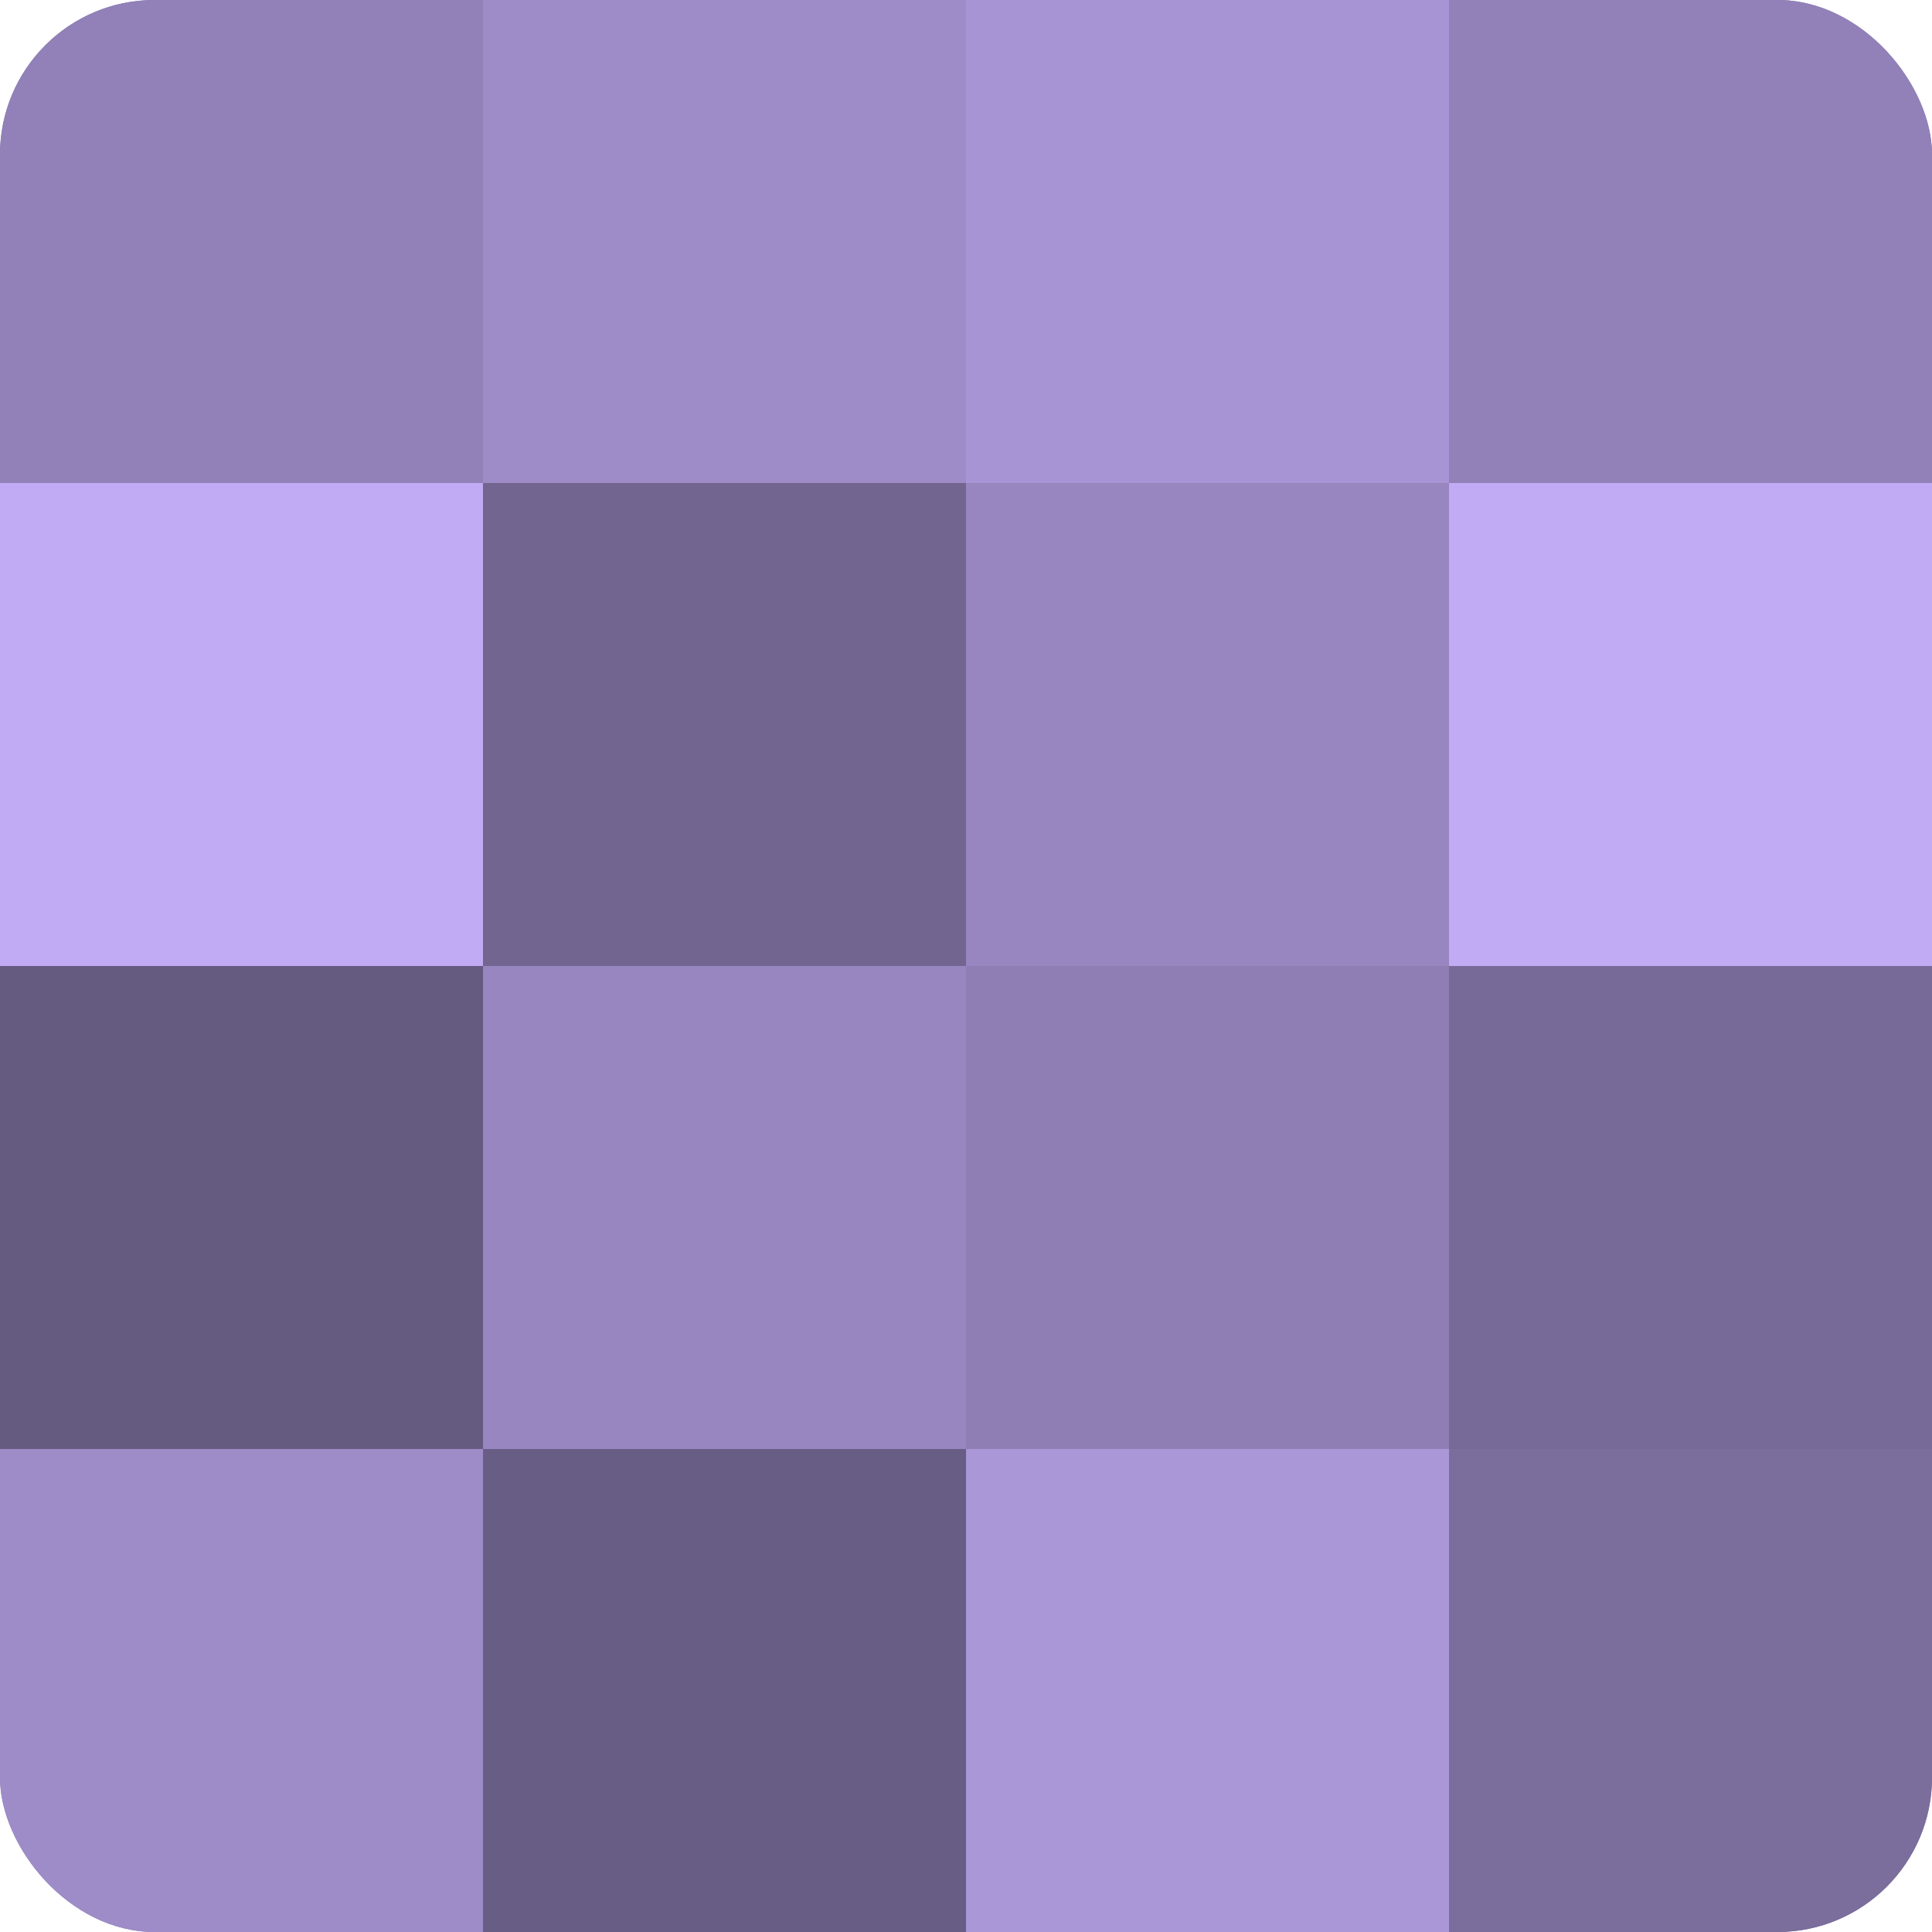
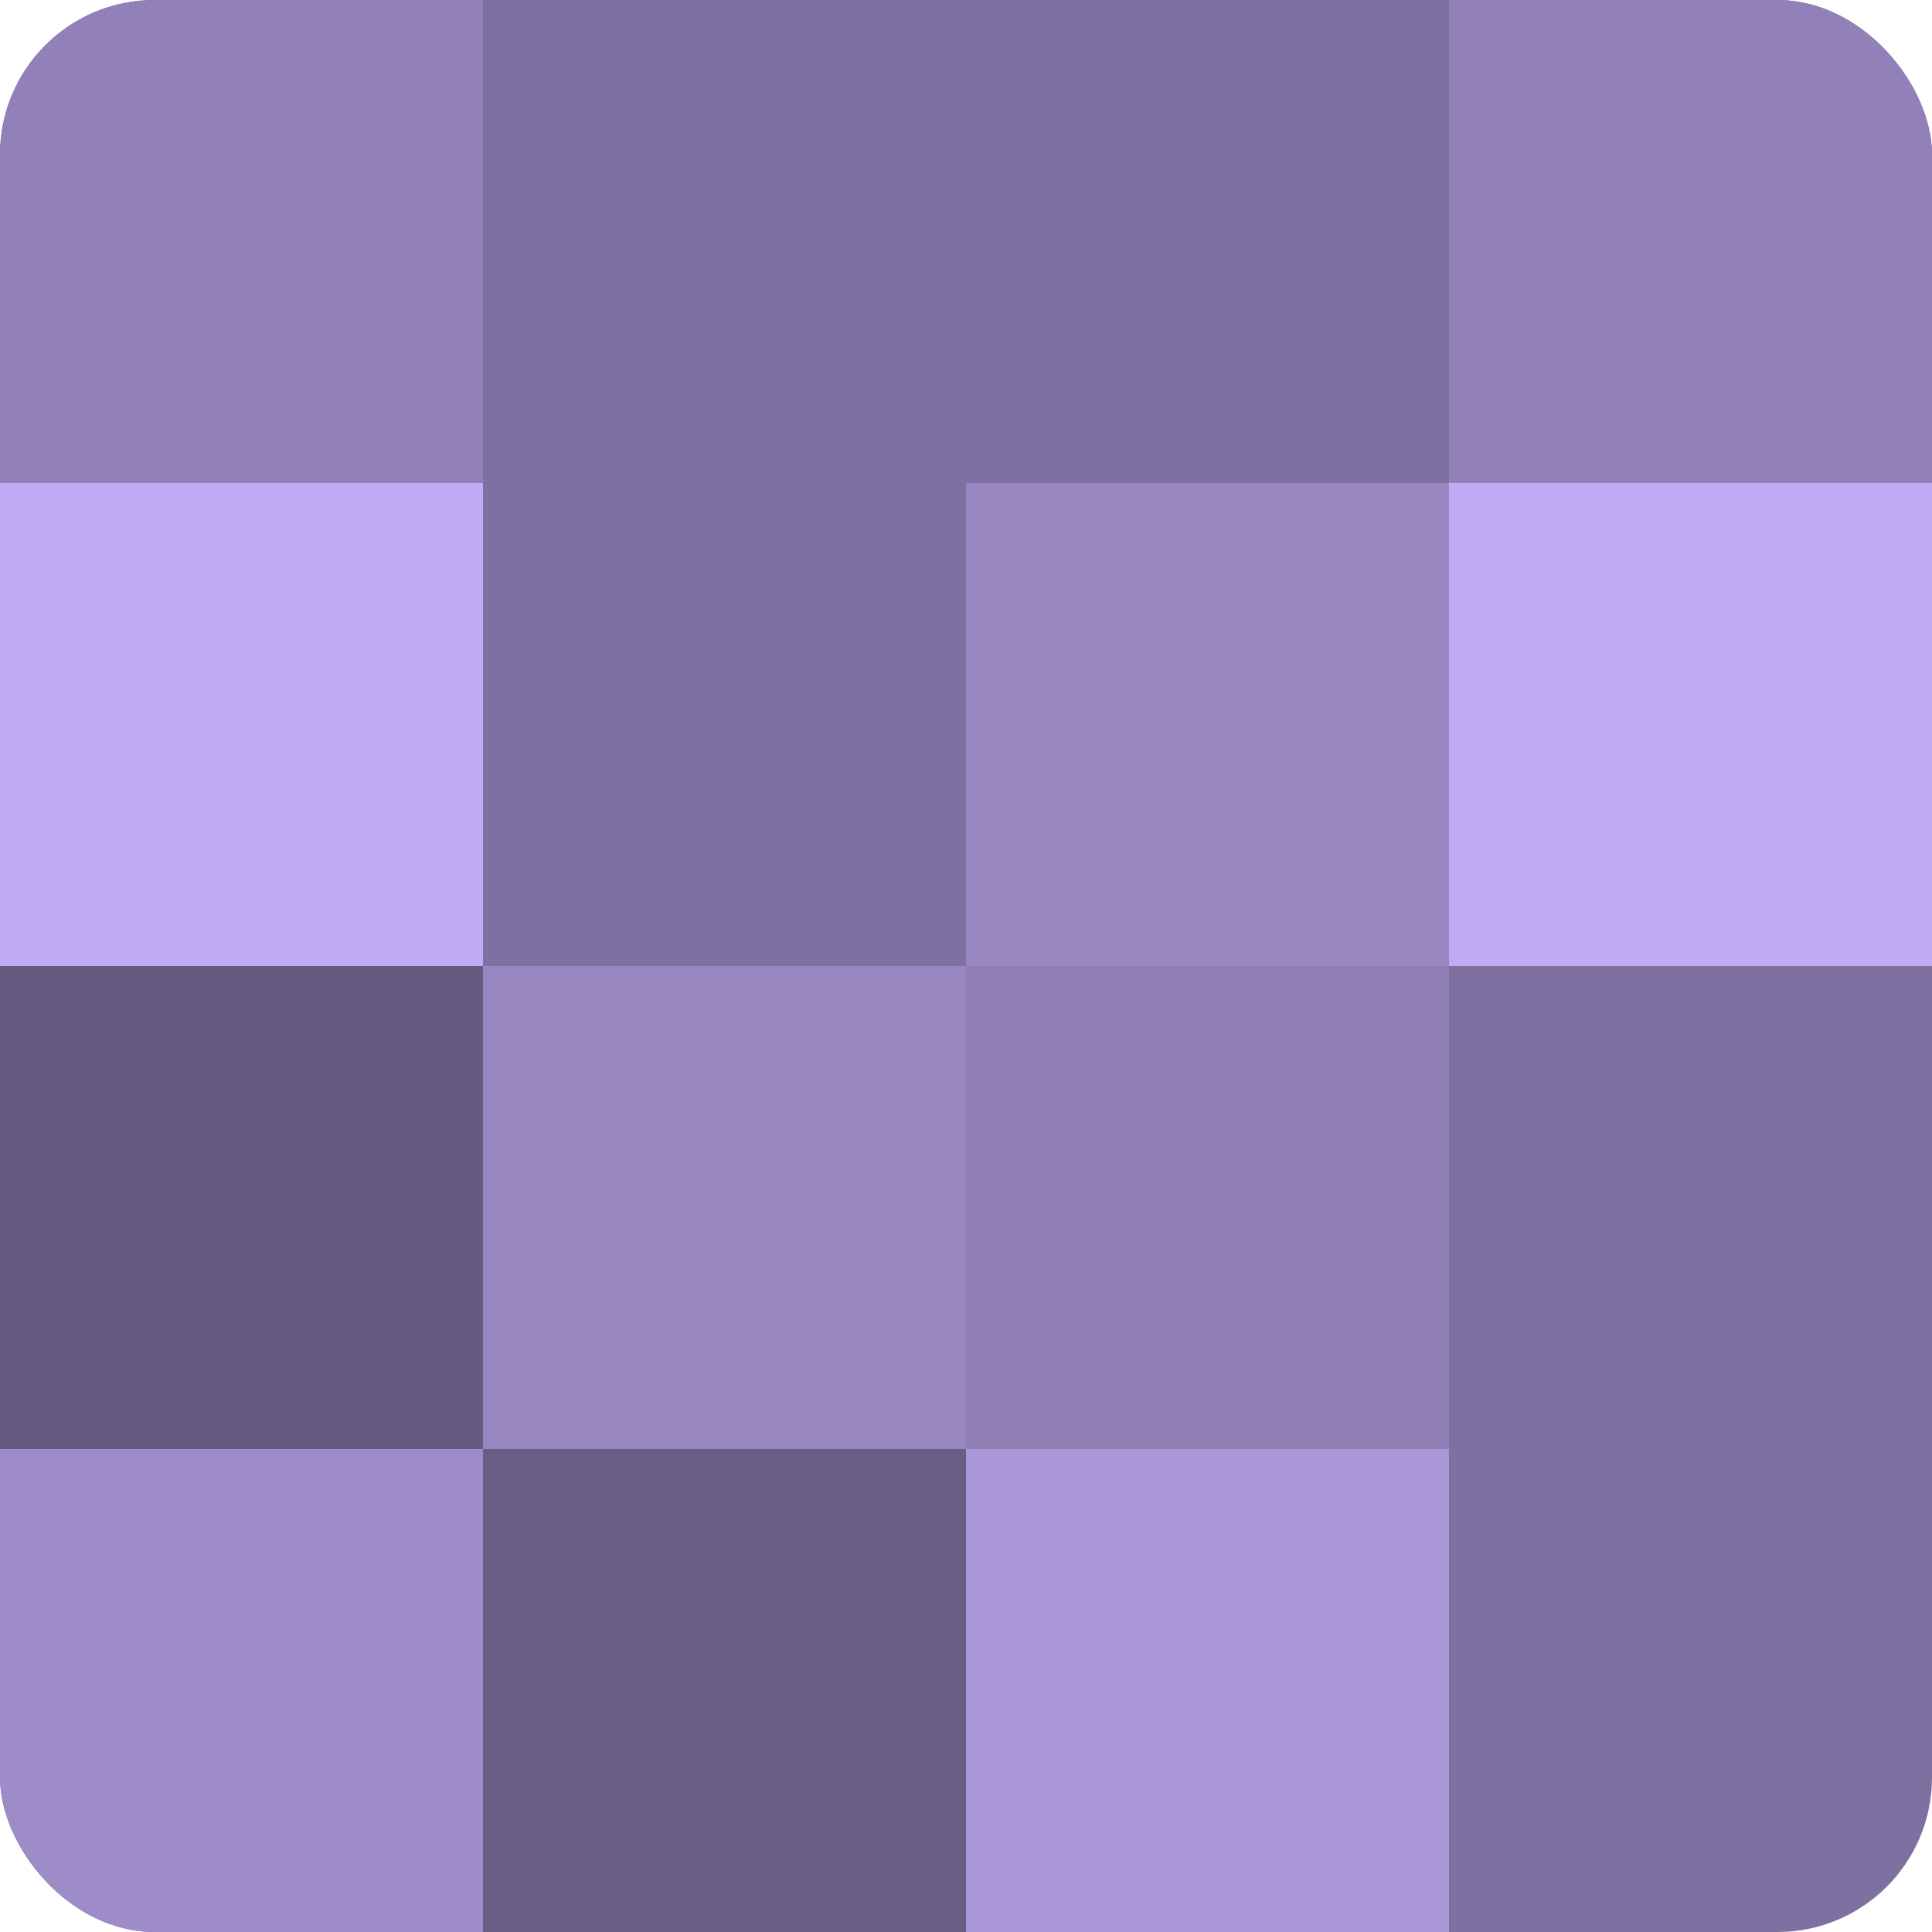
<svg xmlns="http://www.w3.org/2000/svg" width="60" height="60" viewBox="0 0 100 100" preserveAspectRatio="xMidYMid meet">
  <defs>
    <clipPath id="c" width="100" height="100">
      <rect width="100" height="100" rx="8" ry="8" />
    </clipPath>
  </defs>
  <g clip-path="url(#c)">
    <rect width="100" height="100" fill="#7e70a0" />
    <rect width="25" height="25" fill="#9181b8" />
    <rect y="25" width="25" height="25" fill="#c1abf4" />
    <rect y="50" width="25" height="25" fill="#655a80" />
    <rect y="75" width="25" height="25" fill="#9e8cc8" />
-     <rect x="25" width="25" height="25" fill="#9e8cc8" />
-     <rect x="25" y="25" width="25" height="25" fill="#726590" />
    <rect x="25" y="50" width="25" height="25" fill="#9886c0" />
    <rect x="25" y="75" width="25" height="25" fill="#685d84" />
-     <rect x="50" width="25" height="25" fill="#a794d4" />
    <rect x="50" y="25" width="25" height="25" fill="#9886c0" />
    <rect x="50" y="50" width="25" height="25" fill="#8e7eb4" />
    <rect x="50" y="75" width="25" height="25" fill="#aa97d8" />
    <rect x="75" width="25" height="25" fill="#9181b8" />
    <rect x="75" y="25" width="25" height="25" fill="#c1abf4" />
-     <rect x="75" y="50" width="25" height="25" fill="#786a98" />
-     <rect x="75" y="75" width="25" height="25" fill="#7b6d9c" />
  </g>
</svg>